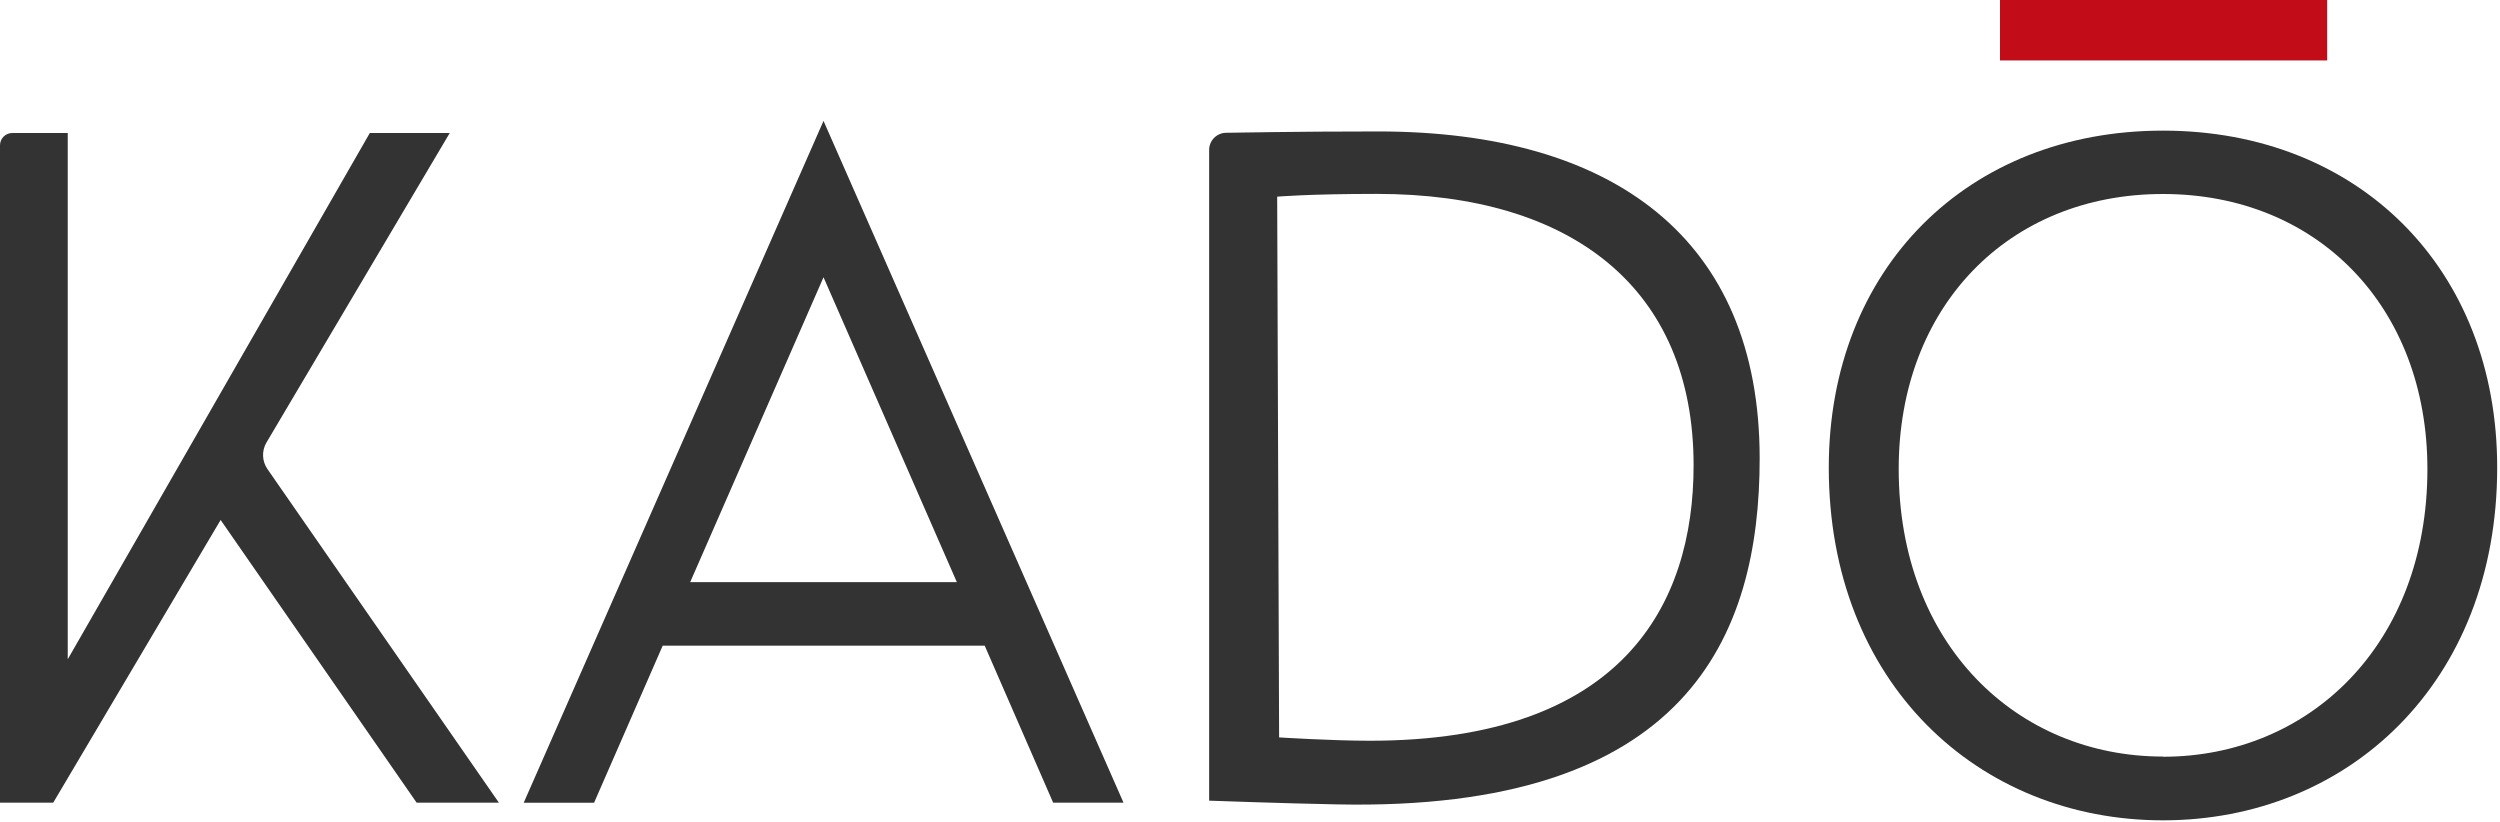
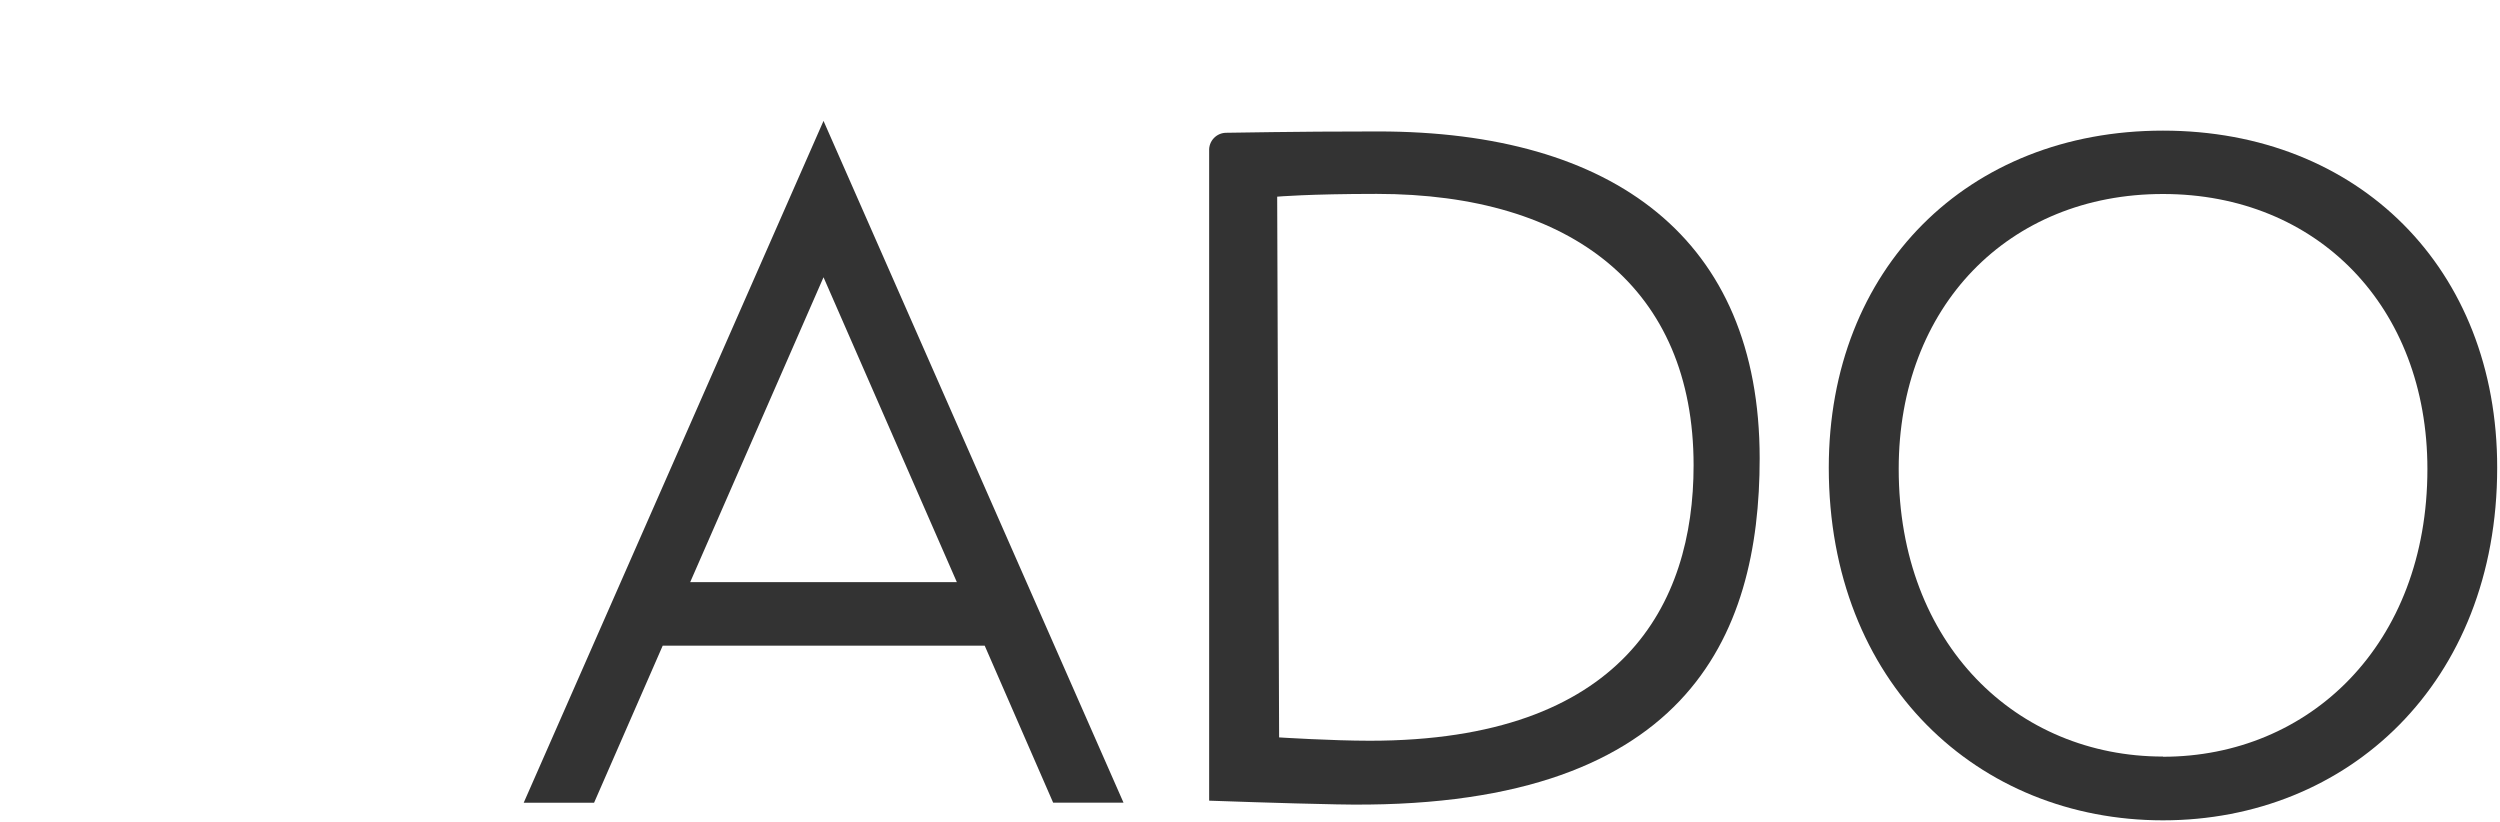
<svg xmlns="http://www.w3.org/2000/svg" width="675px" height="222px" viewBox="0 0 675 222" version="1.1">
  <title>Recurso 1</title>
  <desc>Created with Sketch.</desc>
  <defs />
  <g id="Artboard" stroke="none" stroke-width="1" fill="none" fill-rule="evenodd" transform="translate(-512, -595)">
    <g id="Recurso-1" transform="translate(512, 595)" fill-rule="nonzero">
-       <path d="M134.7,216.72 L72.21,126.65 C70.732,124.512 70.63,121.71 71.95,119.47 L121.43,35.91 L99.85,35.91 L18.29,178 L18.29,35.91 L3.29,35.91 C1.468,35.926 -7.43836685e-05,37.408 0,39.23 L0,216.72 L14.37,216.72 L59.57,140.39 L112.49,216.72 L134.7,216.72 Z" id="Shape" fill="#333333" />
      <path d="M284.35,216.72 L303.35,216.72 L222.35,32.64 L141.4,216.74 L160.4,216.74 L178.93,174.33 L265.87,174.33 L284.35,216.72 Z M186.35,157.18 L222.35,74.86 L258.35,157.18 L186.35,157.18 Z" id="Shape" fill="#333333" />
      <path d="M372.1,35.49 C347.71,35.49 334.21,35.85 331.1,35.85 C329.825,35.851 328.606,36.376 327.73,37.303 C326.854,38.23 326.399,39.477 326.47,40.75 L326.47,216.18 C326.47,216.18 347.2,216.93 360.81,217.18 C455.45,219.24 475.11,171.9 475.11,123.76 C475.11,64.37 435.58,35.49 372.1,35.49 Z M369.85,200 C359.6,200 345.36,199.1 345.36,199.1 L344.84,53.1 C344.84,53.1 353.35,52.35 371.72,52.35 C424.6,52.35 457.27,77.96 457.27,125.64 C457.27,163.26 438.12,200 369.85,200 Z" id="Shape" fill="#333333" />
-       <rect id="Rectangle-path" fill="#C20D19" x="540" y="0" width="88.34" height="16.32" />
      <path d="M584,35.27 C531.26,35.27 493.77,72.5 493.77,126.27 C493.77,184.45 534.17,221.49 584,221.49 C633.83,221.49 674.24,184.49 674.24,126.27 C674.28,72.5 636.78,35.27 584,35.27 Z M584,204.27 C544.59,204.27 512.65,174.05 512.65,126.6 C512.65,82.75 542.3,52.38 584,52.38 C625.7,52.38 655.4,82.8 655.4,126.65 C655.4,174.1 623.45,204.32 584,204.32 L584,204.27 Z" id="Shape" fill="#333333" />
    </g>
  </g>
</svg>